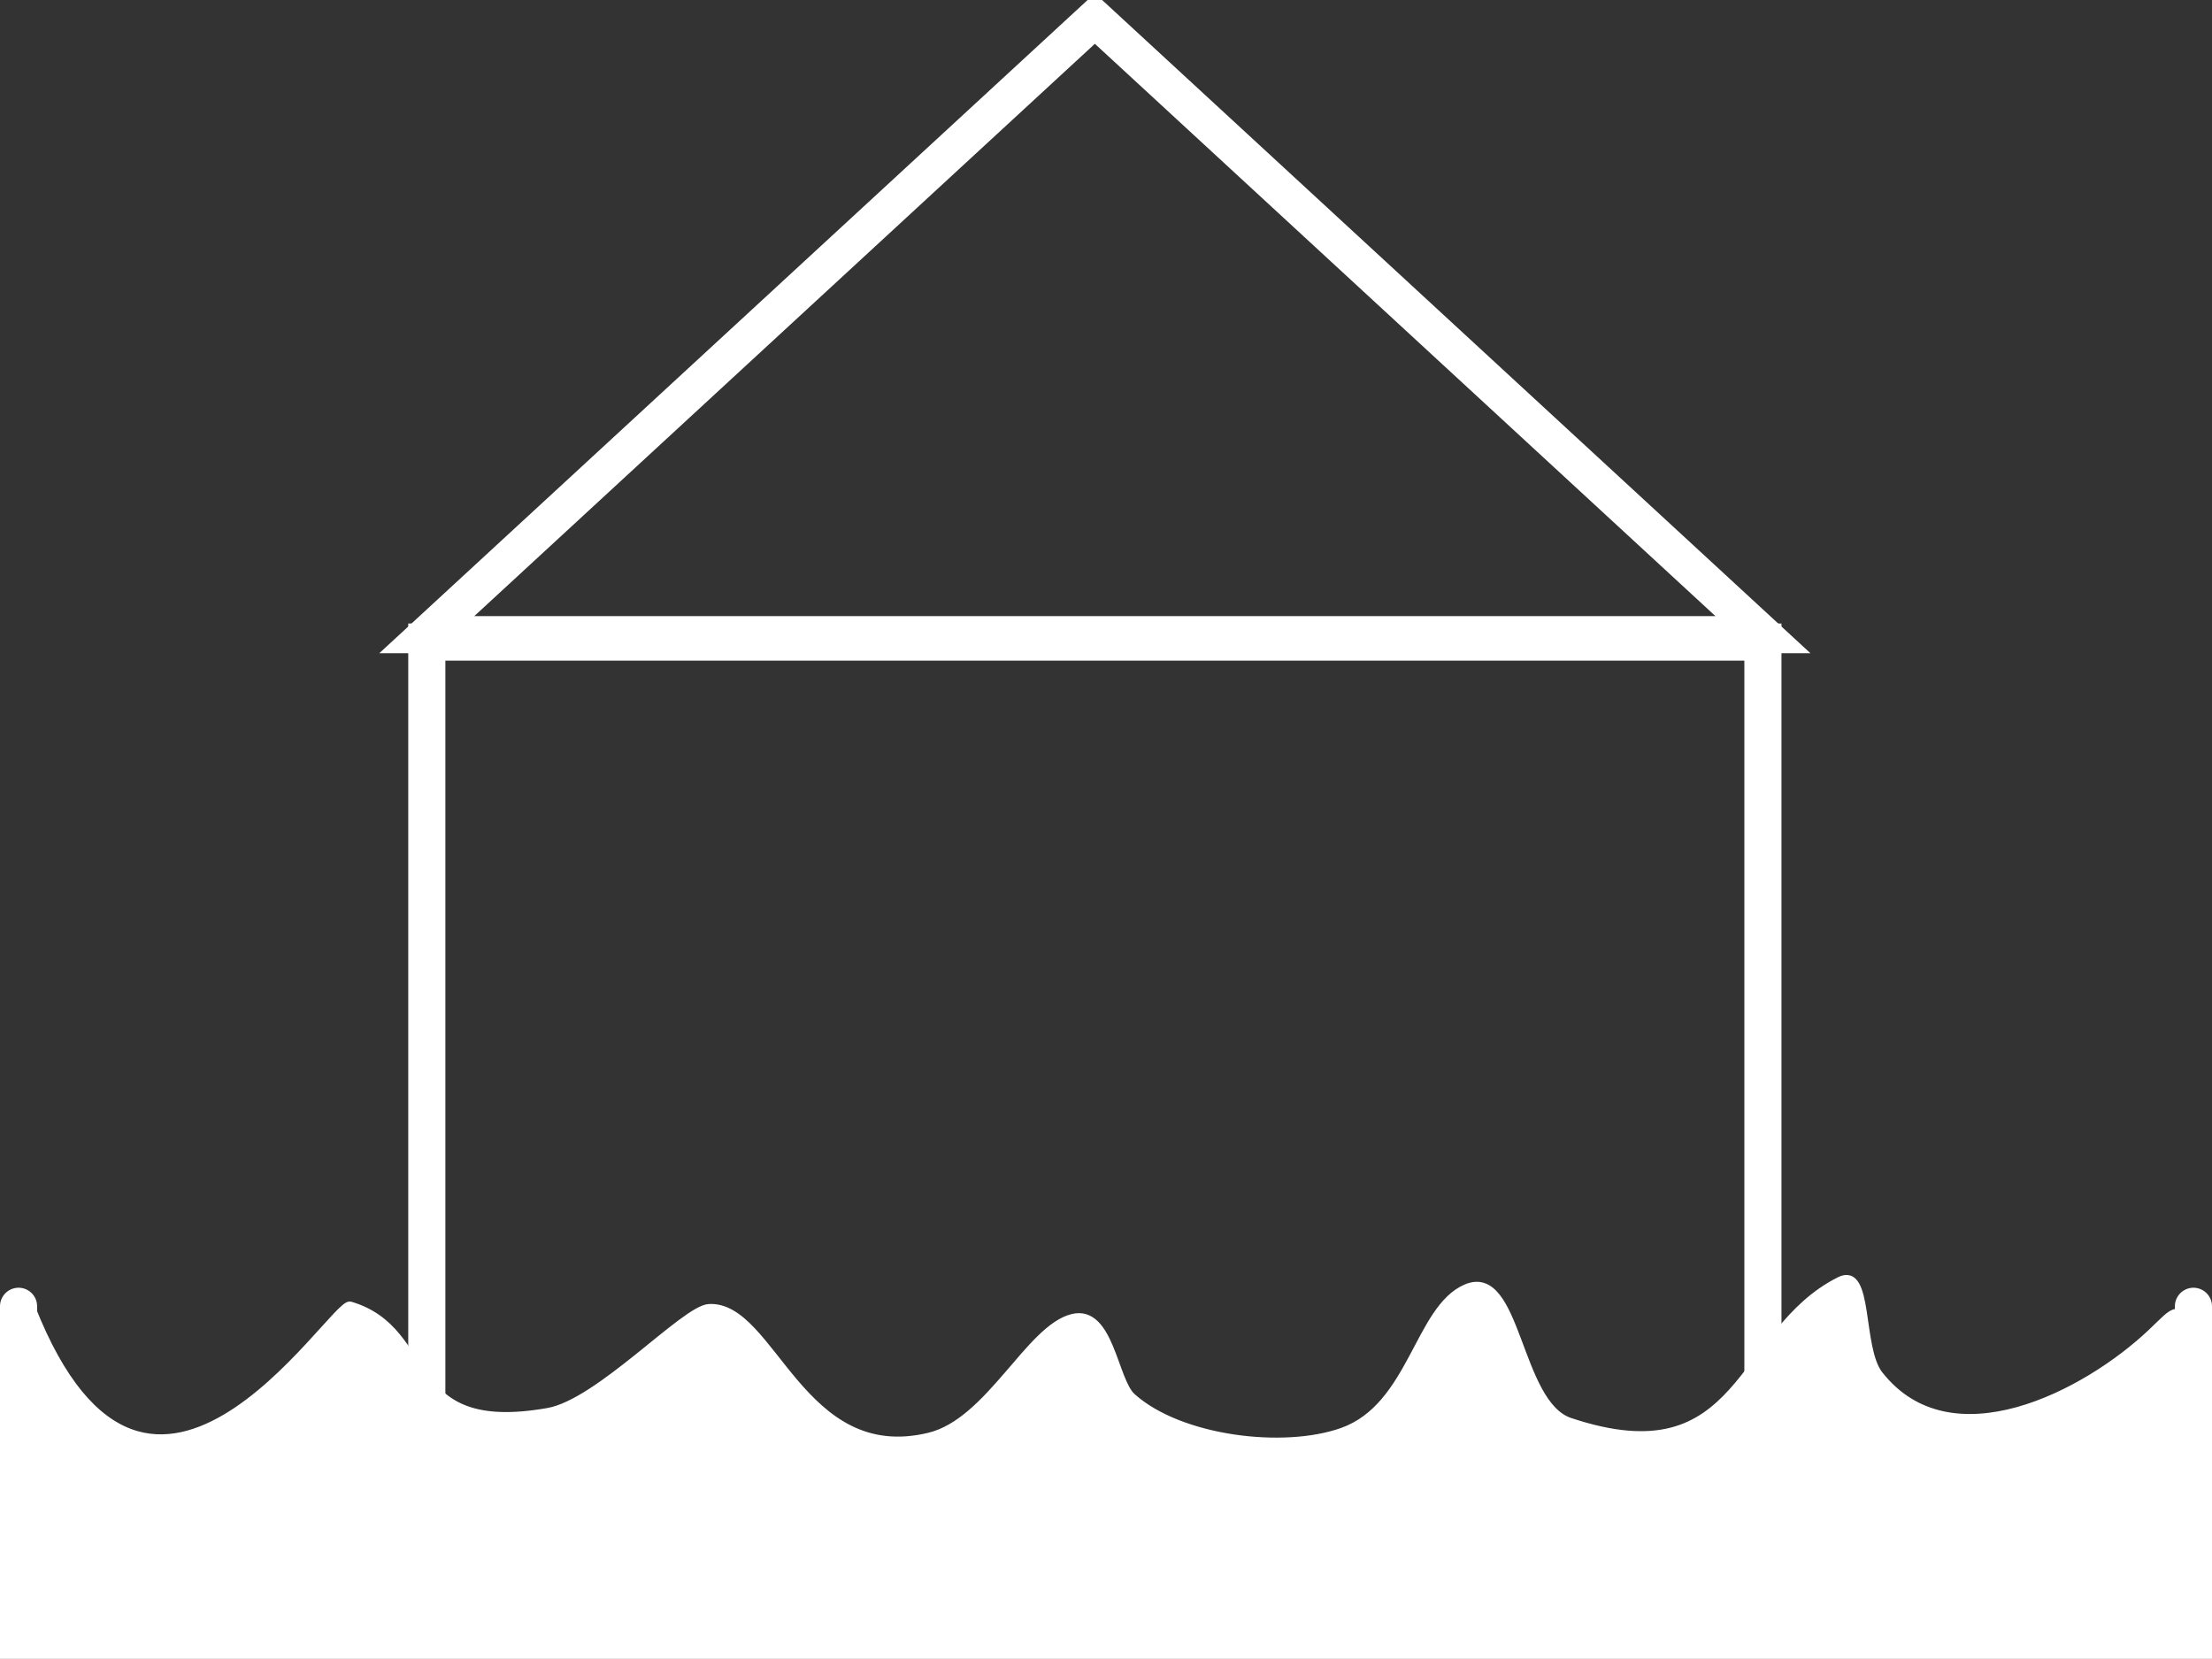
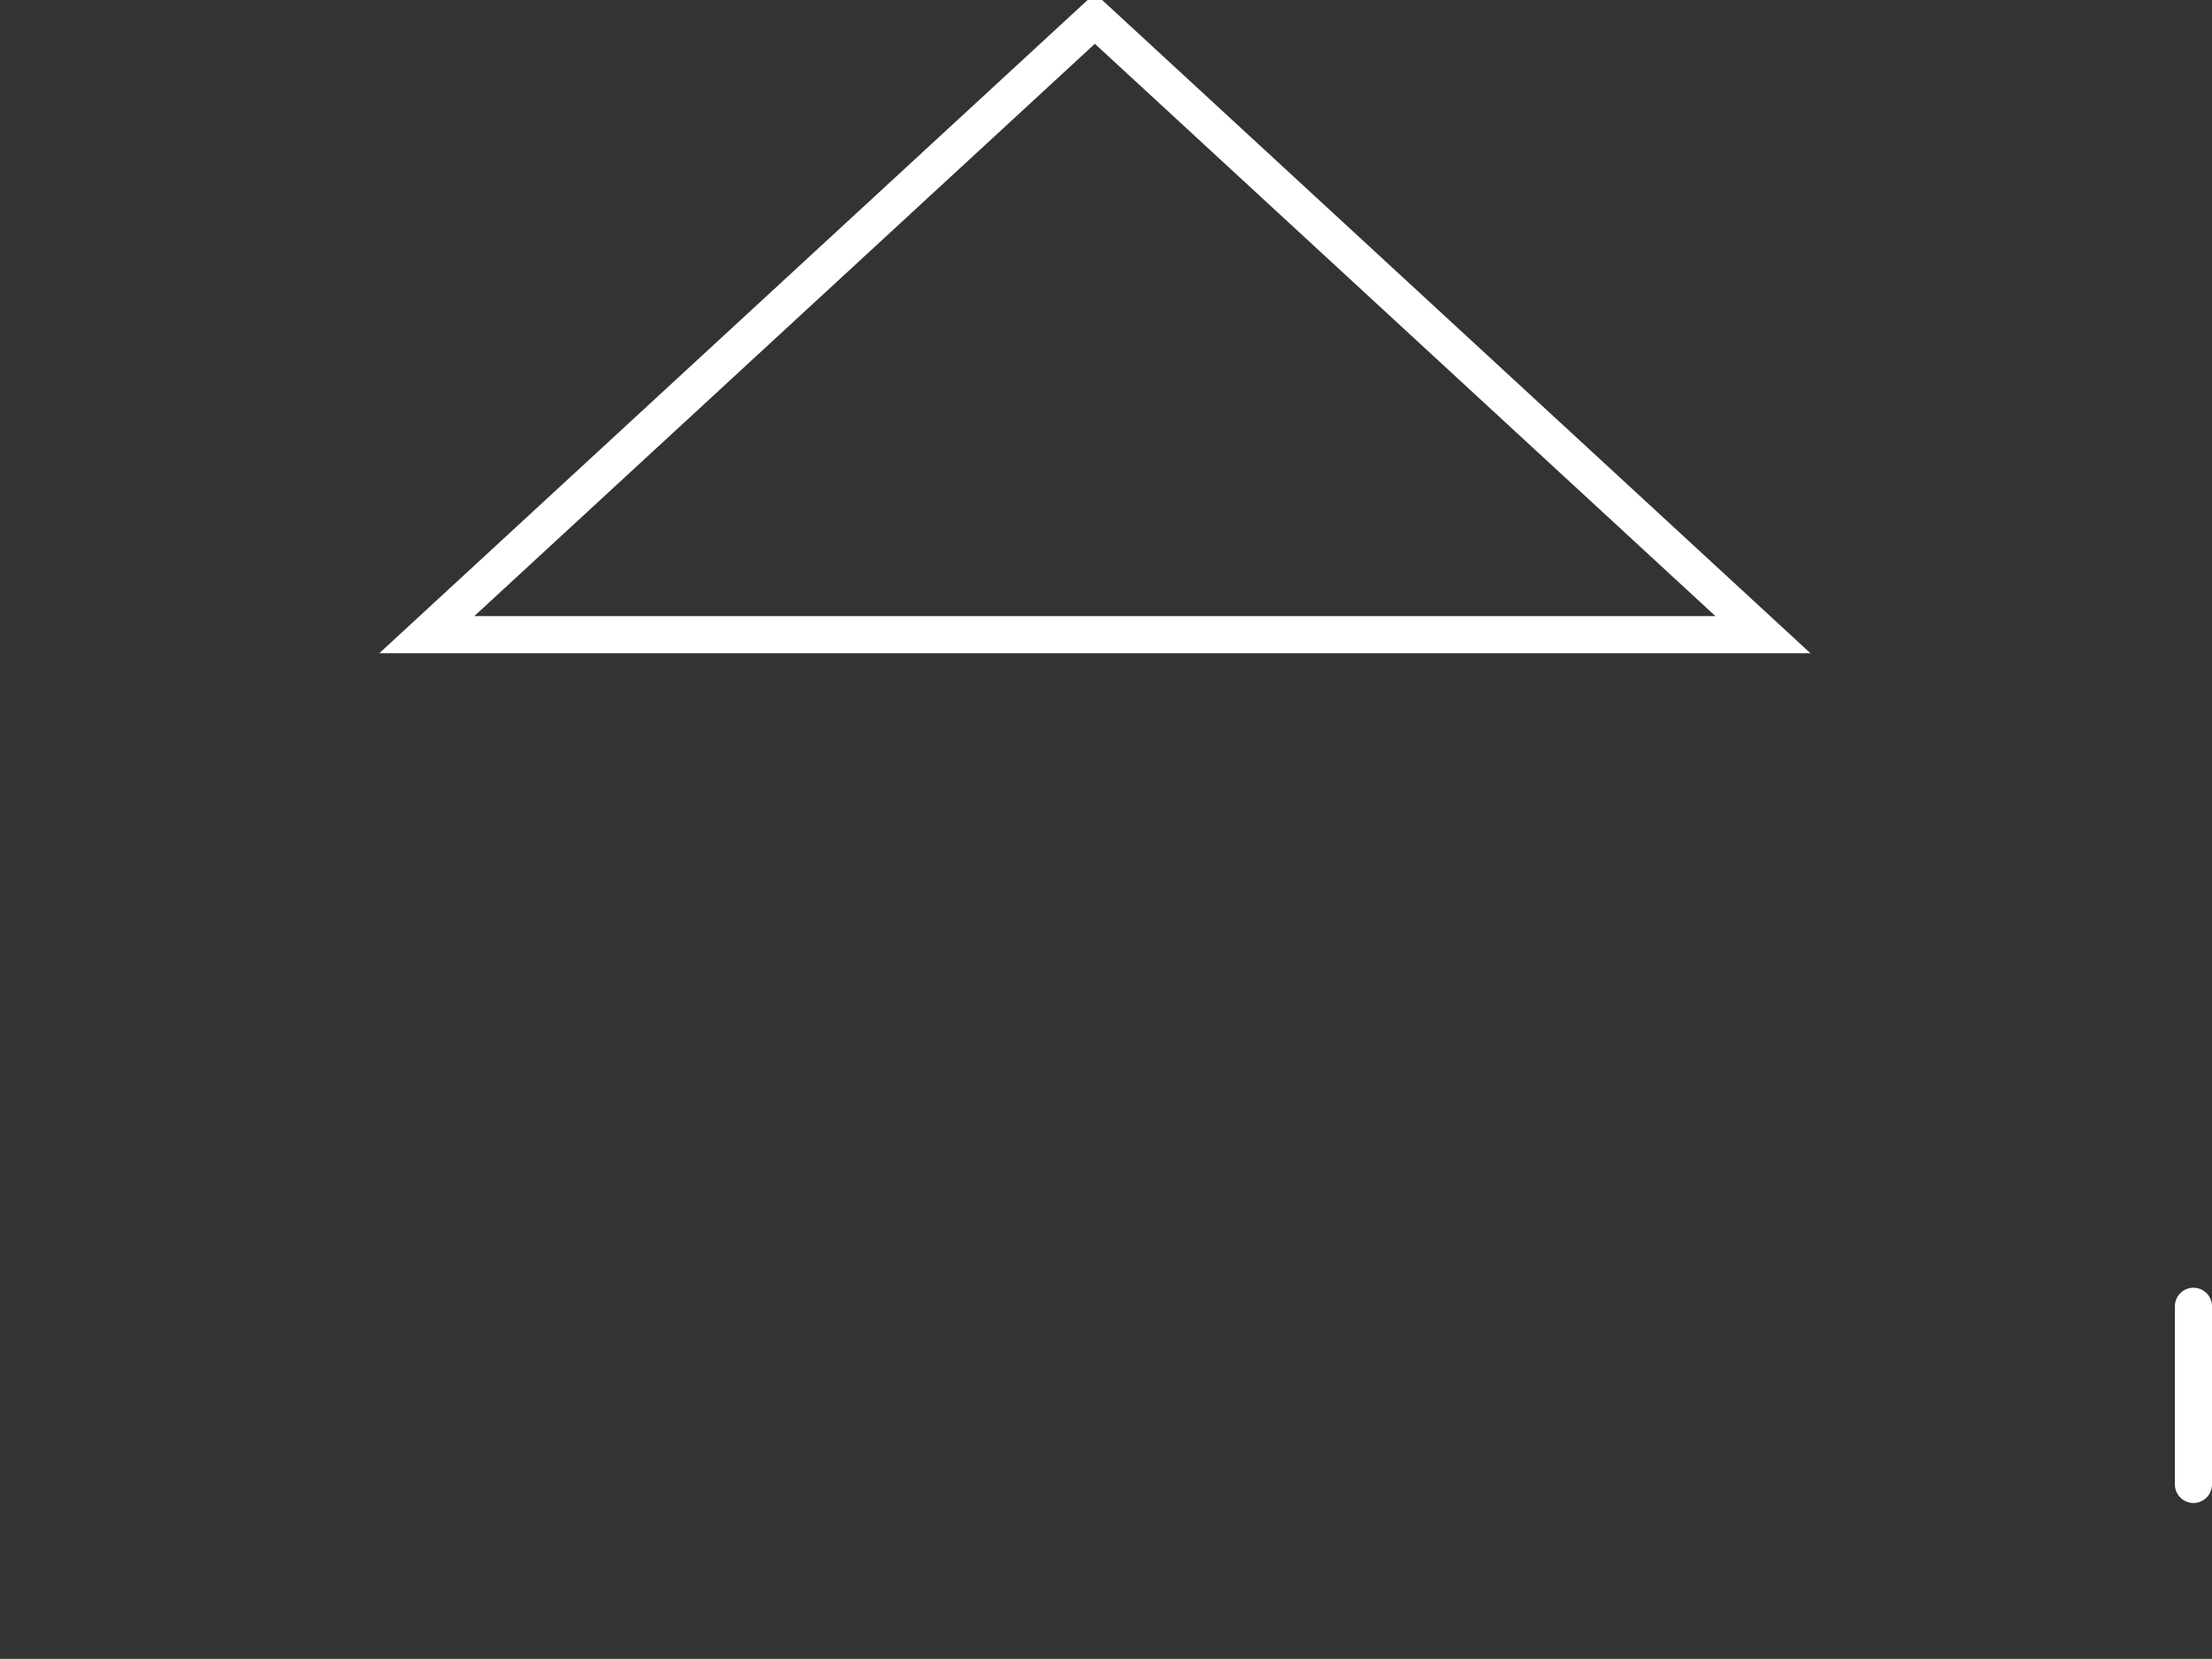
<svg xmlns="http://www.w3.org/2000/svg" xmlns:ns1="http://www.inkscape.org/namespaces/inkscape" xmlns:ns2="http://sodipodi.sourceforge.net/DTD/sodipodi-0.dtd" id="E-NPBC---------" width="298" height="223.482" viewBox="0 0 298 223.482" version="1.1" ns1:version="0.48.2 r9819" ns2:docname="e-npbc---------.svg">
  <rect x="0" y="0" width="298" height="223.482" fill="#333333" stroke="none" />
  <defs id="defs24" />
  <ns2:namedview pagecolor="#ffffff" bordercolor="#666666" borderopacity="1" objecttolerance="10" gridtolerance="10" guidetolerance="10" ns1:pageopacity="0" ns1:pageshadow="2" ns1:window-width="721" ns1:window-height="480" id="namedview22" showgrid="false" ns1:zoom="0.59" ns1:cx="192.92437" ns1:cy="109.9819" ns1:window-x="0" ns1:window-y="0" ns1:window-maximized="0" ns1:current-layer="g12" />
  <g id="g3" transform="translate(-52.5,-86.5)">
    <svg viewBox="0 0 400 400" id="_0.FLD____________" width="400" height="400" version="1.1" ns1:version="0.48.2 r9819">
      <g transform="translate(0,39)" id="g6">
-         <rect x="110" y="134" width="180" height="117" id="rect8" style="fill:none;stroke:#ffffff;stroke-width:5;stroke-opacity:1" />
        <polygon points="110,133 200,50 290,133 " id="polygon10" style="fill:none;stroke:#ffffff;stroke-width:5;stroke-opacity:1" />
        <g transform="translate(0,-79.518)" id="g12">
-           <rect x="53" y="325" width="297" height="25" id="rect14" style="fill:#ffffff;stroke:#ffffff;stroke-width:1;stroke-opacity:1;fill-opacity:1" />
-           <line x1="55" y1="327" x2="55" y2="303" id="line16" style="fill:none;stroke:#ffffff;stroke-width:5;stroke-linecap:round;stroke-opacity:1" />
          <line x1="348" y1="327" x2="348" y2="303" id="line18" style="fill:none;stroke:#ffffff;stroke-width:5;stroke-linecap:round;stroke-opacity:1" />
-           <path d="m 56.012,301.195 c 15.77,43.368 41.328,0.979 43.667,1.666 11.643,3.425 6.59,17.877 26.666,14.334 6.893,-1.216 18.375,-13.817 21.667,-14 8.528,-0.474 12.331,21.518 29.667,17.333 8.142,-1.965 13.503,-14.612 19.333,-16 5.044,-1.201 5.56,8.471 8,10.667 6.418,5.775 20.418,7.493 28.333,4.666 9.404,-3.358 10.196,-16.56 16.667,-19.333 6.987,-2.994 6.789,15.596 14,18 23.53,7.843 22.533,-12.1 36.333,-19 4.098,-2.049 2.503,9.064 5.334,12.667 9.592,12.208 27.837,2.698 36.666,-5.667 3.273,-3.1 3.776,-4.342 5.334,1 0.853,2.925 2.174,19.492 0,21.667 -2.906,2.905 -17.578,4.559 -19,4.666 -29.862,2.254 -266.938,4.204 -274,-11.333" id="path20" ns1:connector-curvature="0" style="fill:#ffffff;stroke:#ffffff;stroke-width:1;fill-opacity:1;stroke-opacity:1" />
        </g>
      </g>
    </svg>
  </g>
</svg>